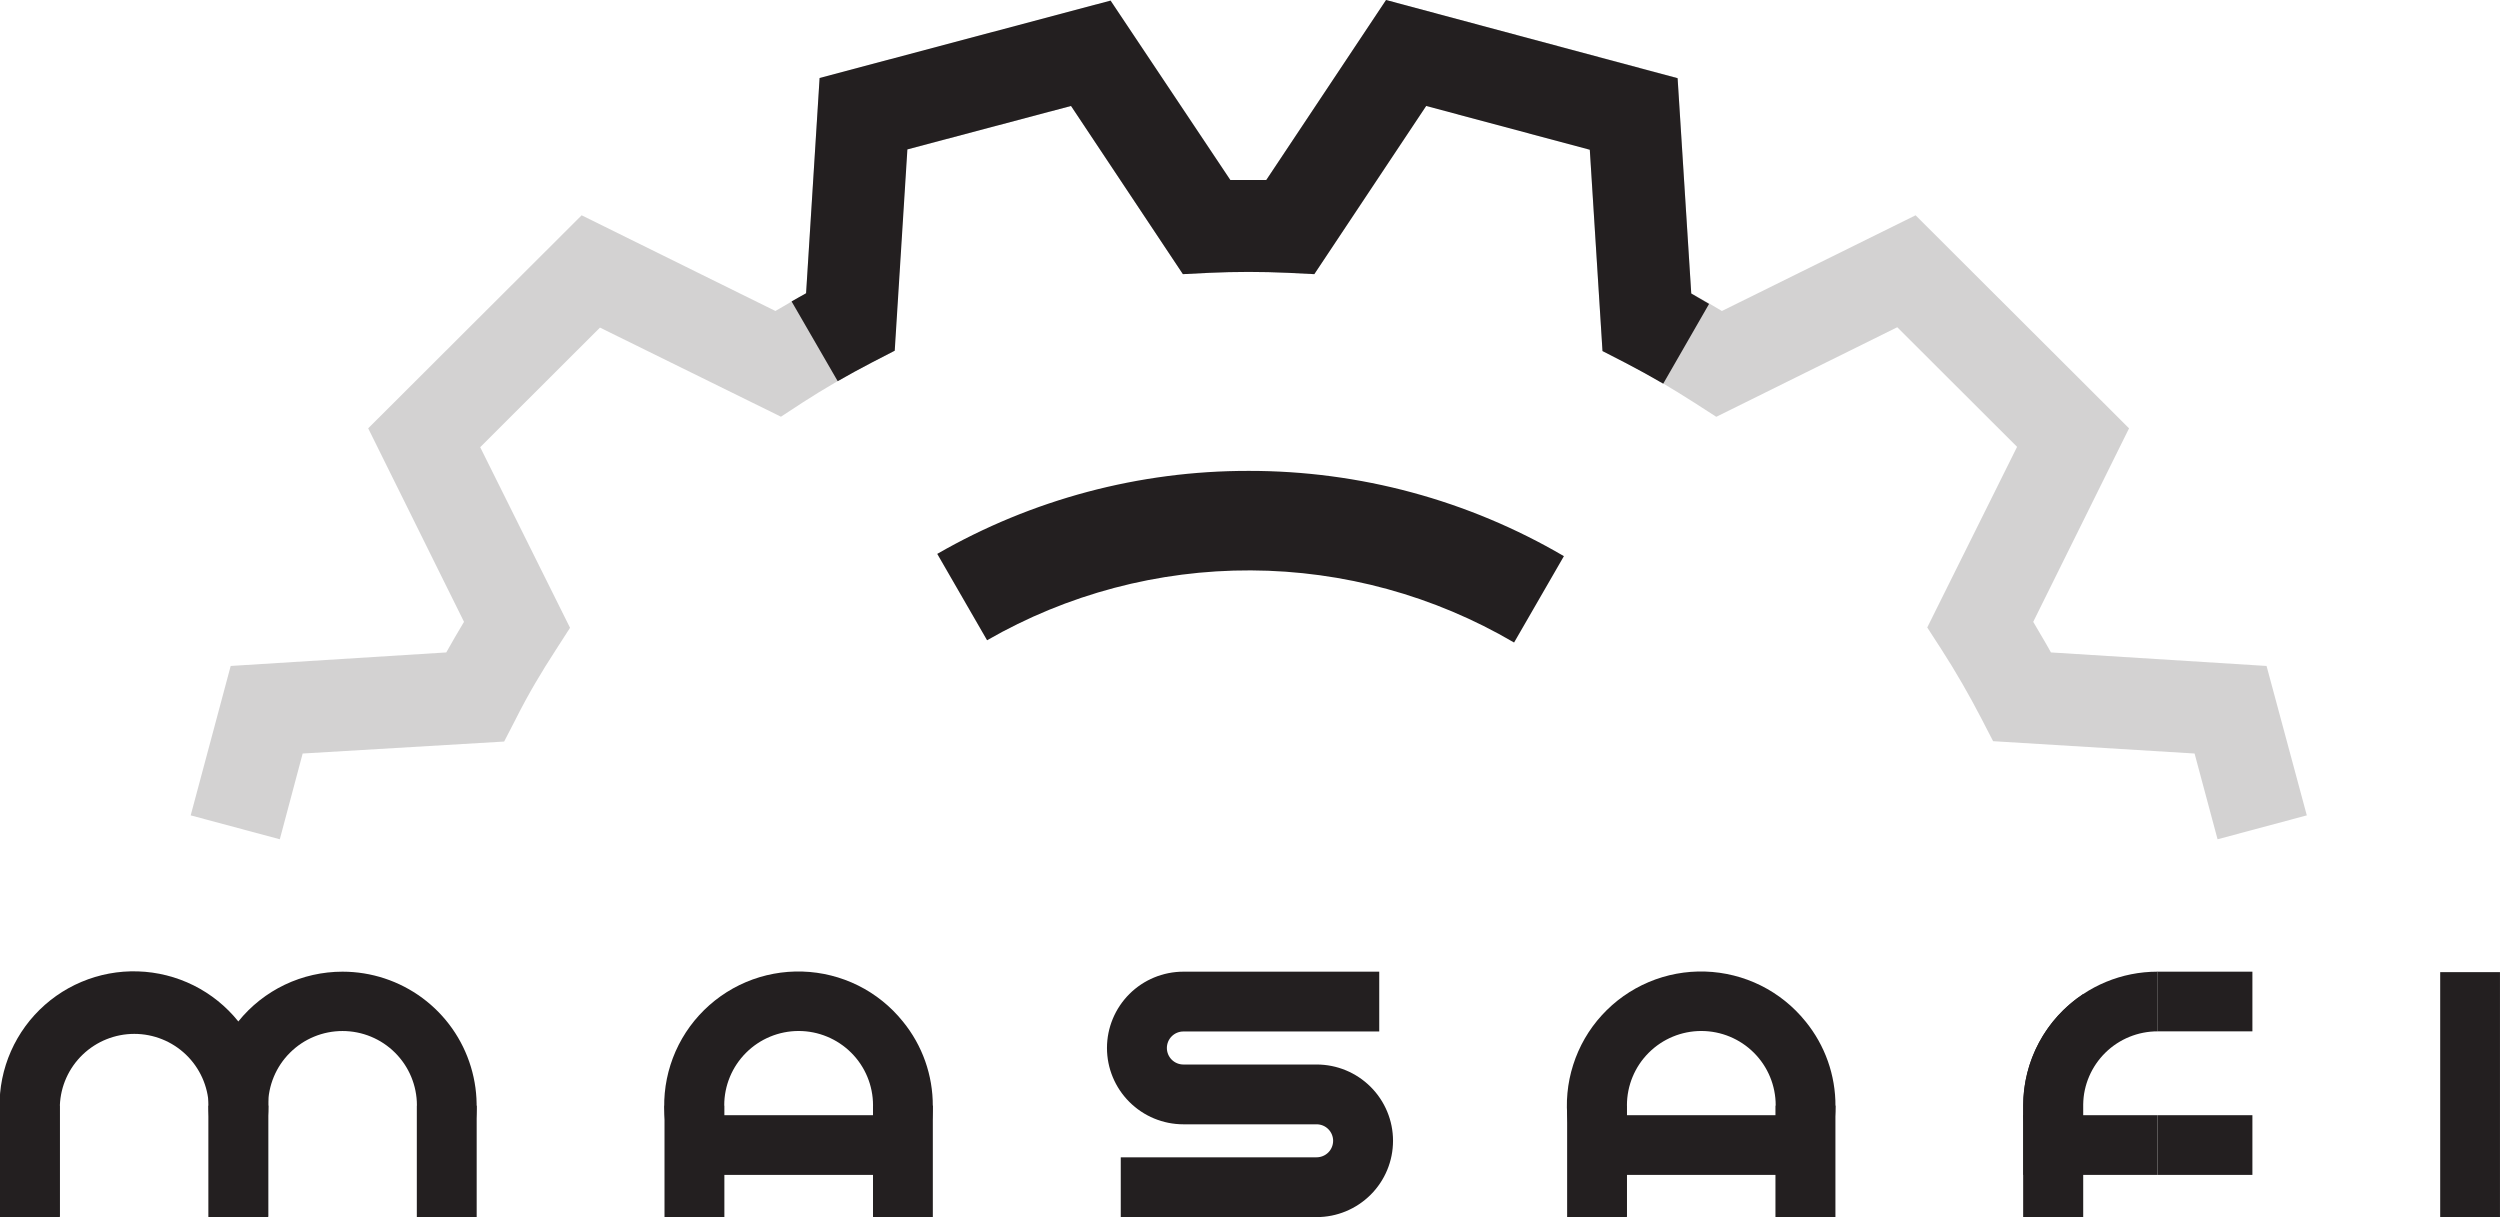
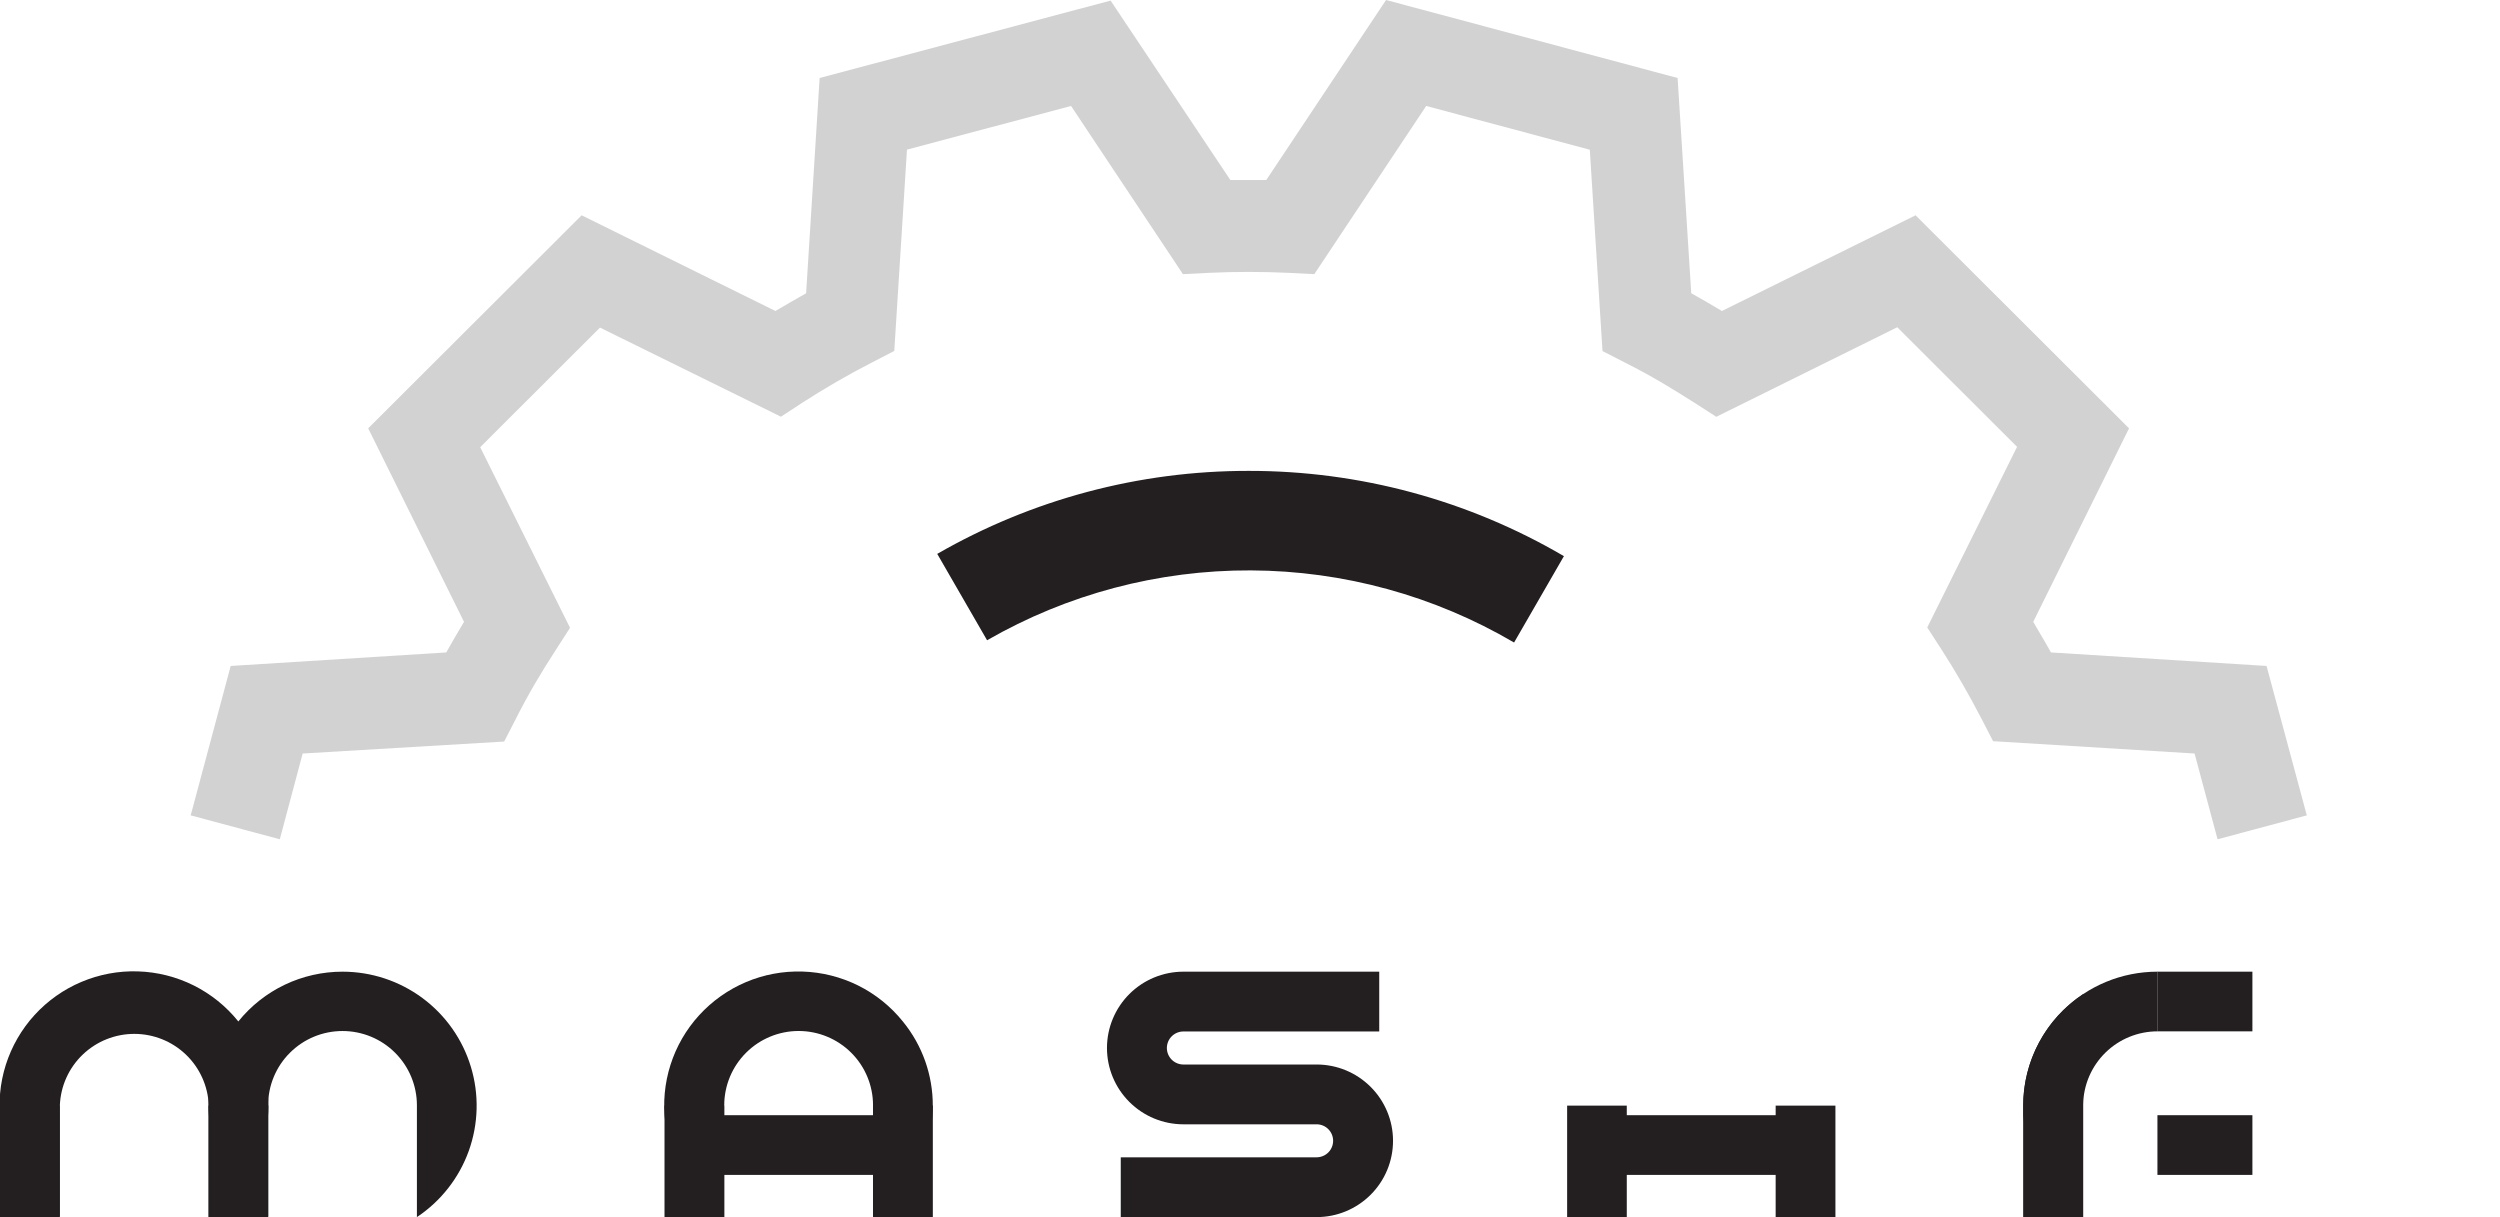
<svg xmlns="http://www.w3.org/2000/svg" width="76" height="37" viewBox="0 0 76 37" fill="none">
  <g clip-path="url(#clip0_395_15)">
    <path d="M1.813 33.611H0V37H1.813V33.611Z" fill="#231F20" />
    <path d="M8.155 33.611H6.338V37H8.155V33.611Z" fill="#231F20" />
    <path d="M7.245 31.052C6.877 30.593 6.413 30.219 5.886 29.956C5.359 29.694 4.781 29.548 4.192 29.53C3.603 29.511 3.017 29.621 2.475 29.85C1.932 30.079 1.446 30.423 1.049 30.858C0.653 31.293 0.355 31.809 0.177 32.369C-0.001 32.93 -0.055 33.523 0.018 34.106C0.091 34.69 0.29 35.251 0.601 35.751C0.912 36.25 1.328 36.676 1.82 37V33.601C1.843 33.017 2.092 32.465 2.514 32.06C2.936 31.656 3.498 31.43 4.083 31.43C4.668 31.43 5.23 31.656 5.652 32.06C6.074 32.465 6.323 33.017 6.346 33.601V37C6.688 36.771 6.994 36.492 7.253 36.171C7.838 35.452 8.158 34.553 8.159 33.626C8.162 32.688 7.839 31.778 7.245 31.052Z" fill="#231F20" />
    <path d="M10.412 29.539C9.805 29.539 9.205 29.674 8.656 29.936C8.108 30.198 7.626 30.579 7.245 31.052C6.656 31.769 6.335 32.669 6.338 33.597C6.339 34.524 6.659 35.422 7.245 36.142C7.503 36.462 7.809 36.742 8.151 36.971V33.6C8.151 33.002 8.389 32.427 8.814 32.004C9.238 31.58 9.813 31.343 10.412 31.343C11.012 31.343 11.587 31.58 12.011 32.004C12.435 32.427 12.674 33.002 12.674 33.6V37C13.402 36.515 13.955 35.81 14.251 34.987C14.546 34.164 14.569 33.268 14.315 32.432C14.062 31.595 13.546 30.862 12.843 30.341C12.14 29.82 11.288 29.539 10.412 29.539Z" fill="#231F20" />
-     <path d="M14.491 33.611H12.674V37H14.491V33.611Z" fill="#231F20" />
-     <path d="M75.999 29.553H74.182V37H75.999V29.553Z" fill="#231F20" />
    <path d="M65.586 29.539C64.504 29.539 63.467 29.968 62.702 30.732C61.938 31.495 61.508 32.531 61.508 33.611C61.508 33.709 61.508 33.807 61.508 33.902C61.553 34.523 61.741 35.126 62.056 35.663C62.372 36.2 62.807 36.657 63.328 37V33.571C63.339 32.979 63.582 32.415 64.005 32C64.428 31.585 64.997 31.353 65.59 31.353V29.535L65.586 29.539Z" fill="#231F20" />
    <path d="M63.325 30.223V37H61.504V33.611C61.504 32.94 61.67 32.28 61.987 31.689C62.305 31.097 62.764 30.594 63.325 30.223Z" fill="#231F20" />
-     <path d="M65.586 33.902H61.508V35.717H65.586V33.902Z" fill="#231F20" />
    <path d="M22.015 33.611H20.201V37H22.015V33.611Z" fill="#231F20" />
    <path d="M28.358 33.611H26.541V37H28.358V33.611Z" fill="#231F20" />
    <path d="M27.446 31.052C27.077 30.594 26.614 30.221 26.087 29.959C25.56 29.698 24.983 29.553 24.395 29.535C23.806 29.517 23.221 29.626 22.679 29.855C22.138 30.084 21.652 30.428 21.255 30.862C20.859 31.296 20.561 31.811 20.383 32.371C20.205 32.931 20.15 33.523 20.222 34.106C20.295 34.689 20.493 35.25 20.802 35.749C21.112 36.249 21.527 36.675 22.017 37V33.6C22.017 33.002 22.256 32.427 22.68 32.004C23.104 31.58 23.679 31.342 24.279 31.342C24.878 31.342 25.453 31.58 25.878 32.004C26.302 32.427 26.54 33.002 26.54 33.6V37C26.882 36.771 27.188 36.491 27.446 36.171C28.033 35.452 28.354 34.553 28.357 33.626C28.362 32.688 28.04 31.778 27.446 31.052Z" fill="#231F20" />
    <path d="M27.142 33.902H21.68V35.717H27.142V33.902Z" fill="#231F20" />
    <path d="M49.454 33.611H47.641V37H49.454V33.611Z" fill="#231F20" />
    <path d="M54.417 33.902H49.119V35.717H54.417V33.902Z" fill="#231F20" />
    <path d="M55.797 33.611H53.98V37H55.797V33.611Z" fill="#231F20" />
-     <path d="M54.888 31.052C54.519 30.594 54.055 30.221 53.528 29.959C53.002 29.698 52.424 29.553 51.836 29.535C51.248 29.517 50.663 29.626 50.121 29.855C49.579 30.084 49.093 30.428 48.697 30.862C48.3 31.296 48.003 31.811 47.825 32.371C47.646 32.931 47.591 33.523 47.664 34.106C47.736 34.689 47.934 35.25 48.244 35.749C48.554 36.249 48.968 36.675 49.459 37V33.6C49.459 33.002 49.697 32.427 50.121 32.004C50.545 31.58 51.12 31.342 51.72 31.342C52.32 31.342 52.895 31.58 53.319 32.004C53.743 32.427 53.981 33.002 53.981 33.6V37C54.323 36.771 54.629 36.491 54.888 36.171C55.474 35.452 55.796 34.553 55.798 33.626C55.803 32.688 55.481 31.778 54.888 31.052Z" fill="#231F20" />
    <path d="M68.473 29.539H65.586V31.353H68.473V29.539Z" fill="#231F20" />
    <path d="M68.473 33.902H65.586V35.717H68.473V33.902Z" fill="#231F20" />
    <path d="M40.025 37H34.071V35.182H40.025C40.158 35.182 40.286 35.129 40.38 35.035C40.474 34.941 40.527 34.813 40.527 34.68C40.527 34.547 40.474 34.42 40.38 34.326C40.286 34.231 40.158 34.179 40.025 34.179H35.975C35.359 34.179 34.768 33.934 34.333 33.499C33.897 33.064 33.652 32.474 33.652 31.859C33.652 31.244 33.897 30.654 34.333 30.218C34.768 29.784 35.359 29.539 35.975 29.539H41.929V31.357H35.975C35.842 31.357 35.714 31.41 35.62 31.504C35.526 31.598 35.473 31.726 35.473 31.859C35.473 31.992 35.526 32.12 35.62 32.214C35.714 32.308 35.842 32.361 35.975 32.361H40.025C40.641 32.361 41.231 32.605 41.667 33.04C42.103 33.475 42.348 34.065 42.348 34.68C42.348 35.296 42.103 35.886 41.667 36.321C41.231 36.756 40.641 37 40.025 37Z" fill="#231F20" />
    <path opacity="0.2" d="M68.903 20.245L62.349 19.834C62.178 19.522 61.985 19.209 61.81 18.904L64.723 13.021L58.234 6.545L52.346 9.454C52.037 9.268 51.727 9.09 51.414 8.915L50.999 2.371L42.136 0L38.495 5.472C38.131 5.472 37.767 5.472 37.403 5.472L33.762 0.018L24.917 2.371L24.506 8.915C24.189 9.09 23.879 9.279 23.573 9.454L17.682 6.545L11.193 13.021L14.106 18.904C13.921 19.209 13.742 19.522 13.567 19.834L7.013 20.245L5.797 24.787L8.506 25.514L9.201 22.907L15.326 22.543L15.69 21.838C16.054 21.111 16.462 20.427 16.899 19.754L17.329 19.085L14.598 13.595L18.239 9.959L23.741 12.668L24.396 12.239C25.066 11.806 25.769 11.399 26.483 11.032L27.186 10.668L27.572 4.549L32.56 3.221L35.961 8.334L36.755 8.294C37.563 8.257 38.353 8.257 39.162 8.294L39.955 8.334L43.356 3.221L48.33 4.552L48.716 10.672L49.423 11.035C50.151 11.399 50.832 11.81 51.509 12.242L52.175 12.671L57.677 9.948L61.319 13.584L58.588 19.075L59.021 19.744C59.454 20.416 59.858 21.118 60.226 21.827L60.59 22.532L66.715 22.907L67.414 25.514L70.127 24.787L68.903 20.245Z" fill="#231F20" />
-     <path d="M51.414 8.923L50.999 2.378L42.136 0L38.495 5.472C38.131 5.472 37.766 5.472 37.402 5.472L33.761 0.018L24.916 2.371L24.505 8.915C24.356 8.995 24.21 9.083 24.064 9.163L25.466 11.588C25.805 11.392 26.151 11.206 26.497 11.024L27.2 10.661L27.585 4.541L32.559 3.221L35.96 8.334L36.754 8.294C37.562 8.257 38.353 8.257 39.161 8.294L39.955 8.334L43.356 3.221L48.33 4.552L48.716 10.672L49.422 11.035C49.804 11.235 50.183 11.443 50.562 11.664L51.956 9.239L51.414 8.923Z" fill="#231F20" />
    <path d="M37.959 14.315C34.636 14.31 31.371 15.18 28.492 16.838L30.007 19.464C32.446 18.061 35.213 17.328 38.027 17.34C40.841 17.352 43.602 18.109 46.028 19.533L47.543 16.907C44.638 15.205 41.328 14.31 37.959 14.315Z" fill="#231F20" />
  </g>
  <defs>
    <clipPath id="clip0_395_15">
      <rect width="76" height="37" fill="white" />
    </clipPath>
  </defs>
</svg>